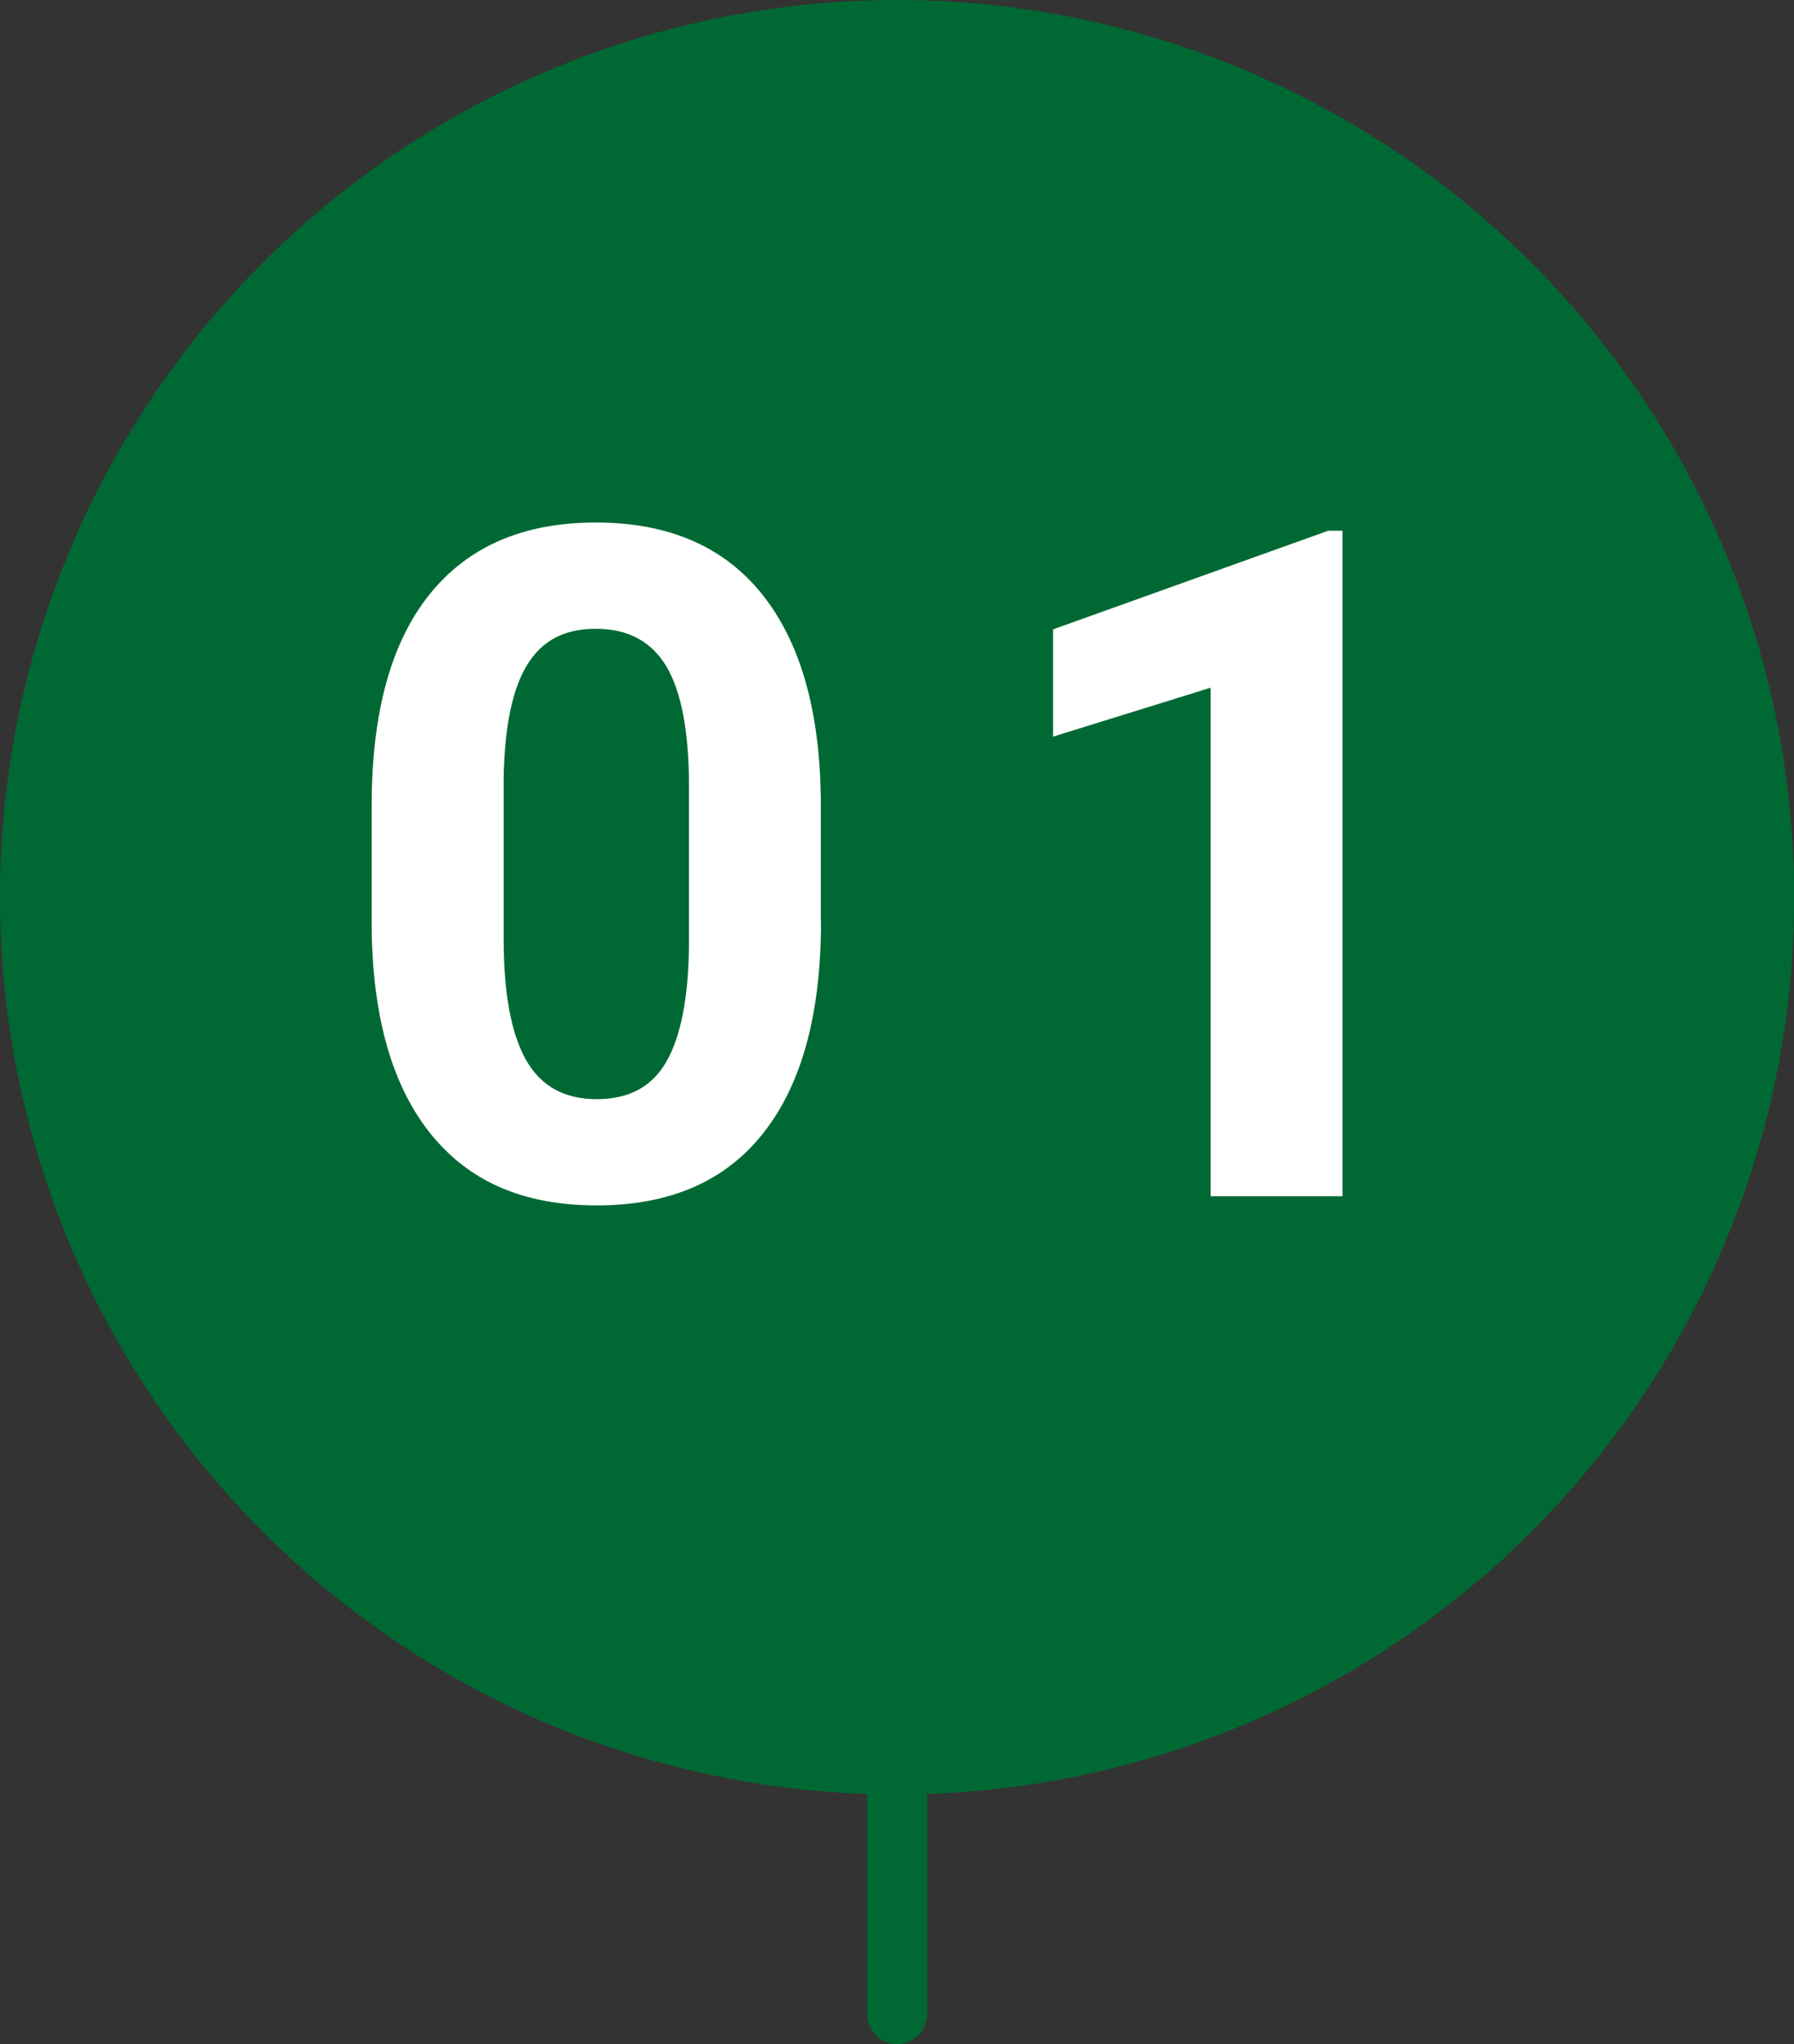
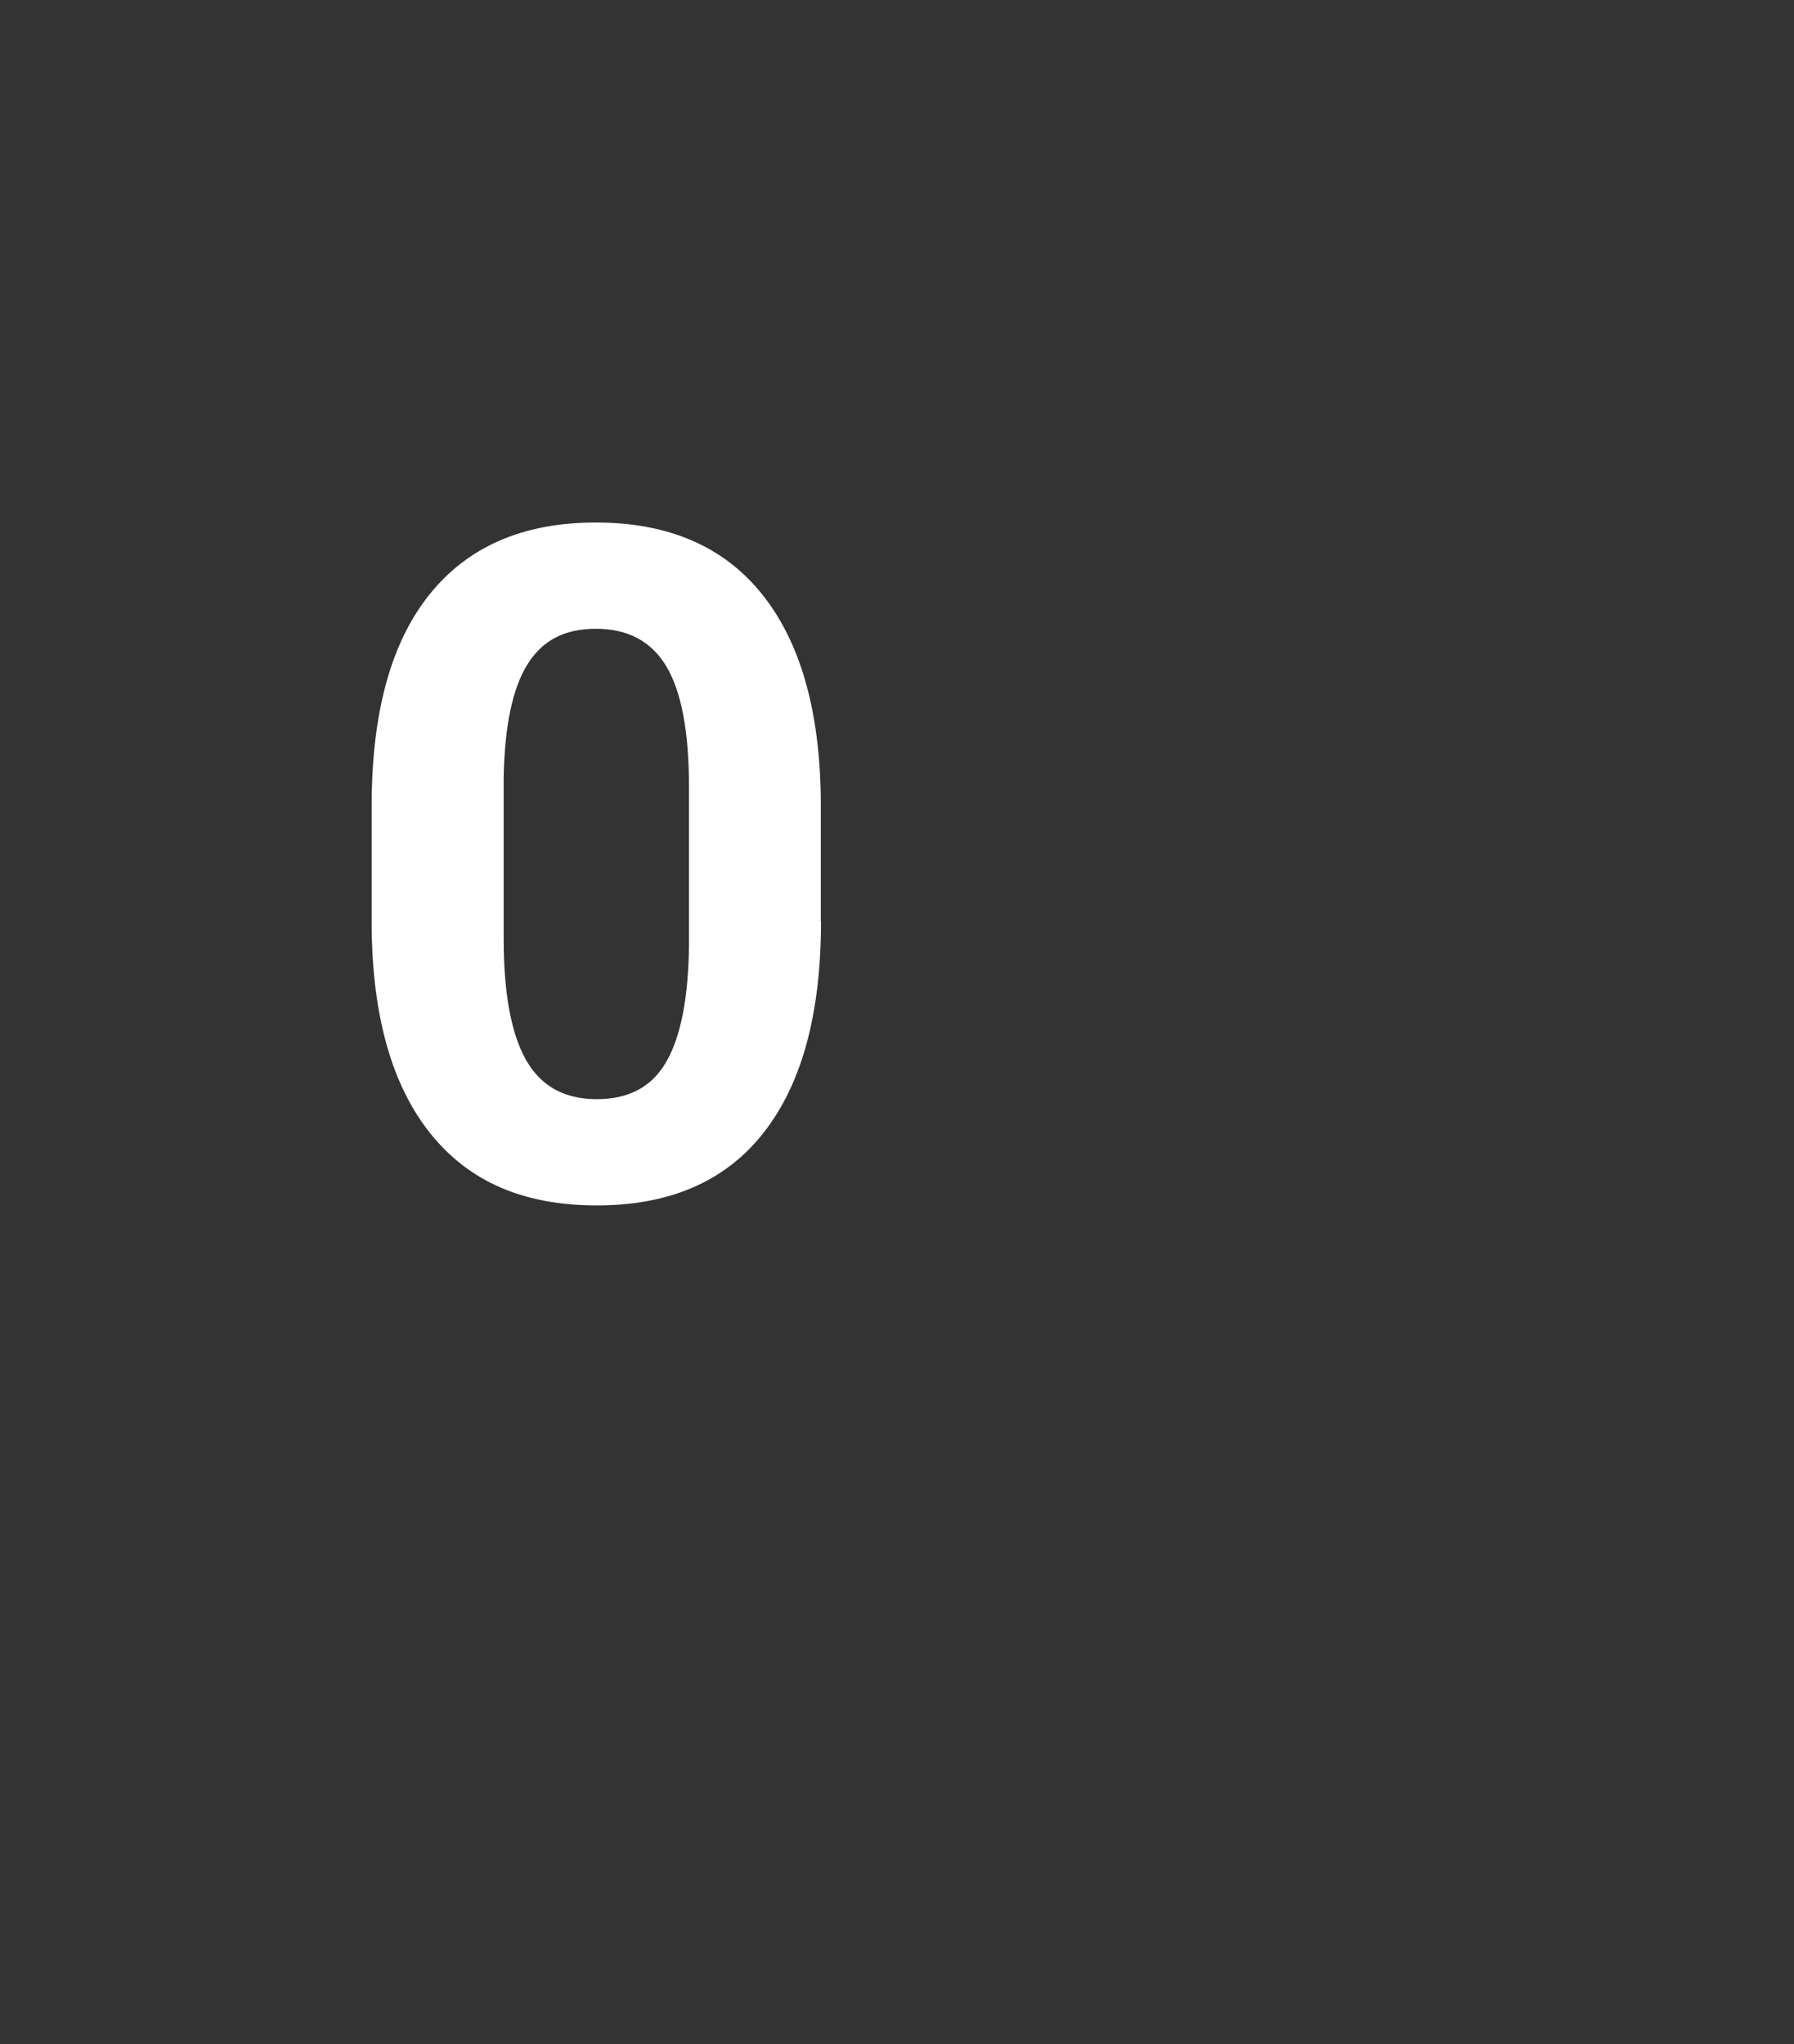
<svg xmlns="http://www.w3.org/2000/svg" id="_レイヤー_2" viewBox="0 0 89.83 102.34">
  <rect x="0" y="0" width="89.83" height="102.34" fill="#333333" stroke="none" />
  <defs>
    <style>.cls-1{fill:none;stroke:#006933;stroke-linecap:round;stroke-linejoin:round;stroke-width:3px;}.cls-2{fill:#fff;}.cls-2,.cls-3{stroke-width:0px;}.cls-3{fill:#006933;}</style>
  </defs>
  <g id="_内容">
-     <circle class="cls-3" cx="44.92" cy="44.92" r="44.92" />
    <path class="cls-2" d="M41.11,46.13c0,4.6-.95,8.12-2.86,10.56-1.9,2.44-4.69,3.66-8.37,3.66s-6.4-1.2-8.32-3.59c-1.92-2.39-2.9-5.82-2.95-10.29v-6.12c0-4.65.96-8.17,2.89-10.58,1.93-2.41,4.7-3.61,8.33-3.61s6.4,1.19,8.32,3.58c1.92,2.39,2.9,5.81,2.95,10.27v6.12ZM34.5,39.4c0-2.76-.38-4.77-1.13-6.03-.75-1.26-1.93-1.89-3.53-1.89s-2.7.6-3.44,1.8-1.13,3.07-1.18,5.62v8.1c0,2.71.37,4.73,1.11,6.05.74,1.32,1.92,1.98,3.55,1.98s2.78-.63,3.5-1.9c.72-1.27,1.09-3.2,1.12-5.81v-7.92Z" />
-     <path class="cls-2" d="M67.23,59.89h-6.61v-25.46l-7.89,2.45v-5.37l13.78-4.94h.71v33.32Z" />
-     <line class="cls-1" x1="44.92" y1="81.03" x2="44.92" y2="100.84" />
  </g>
</svg>